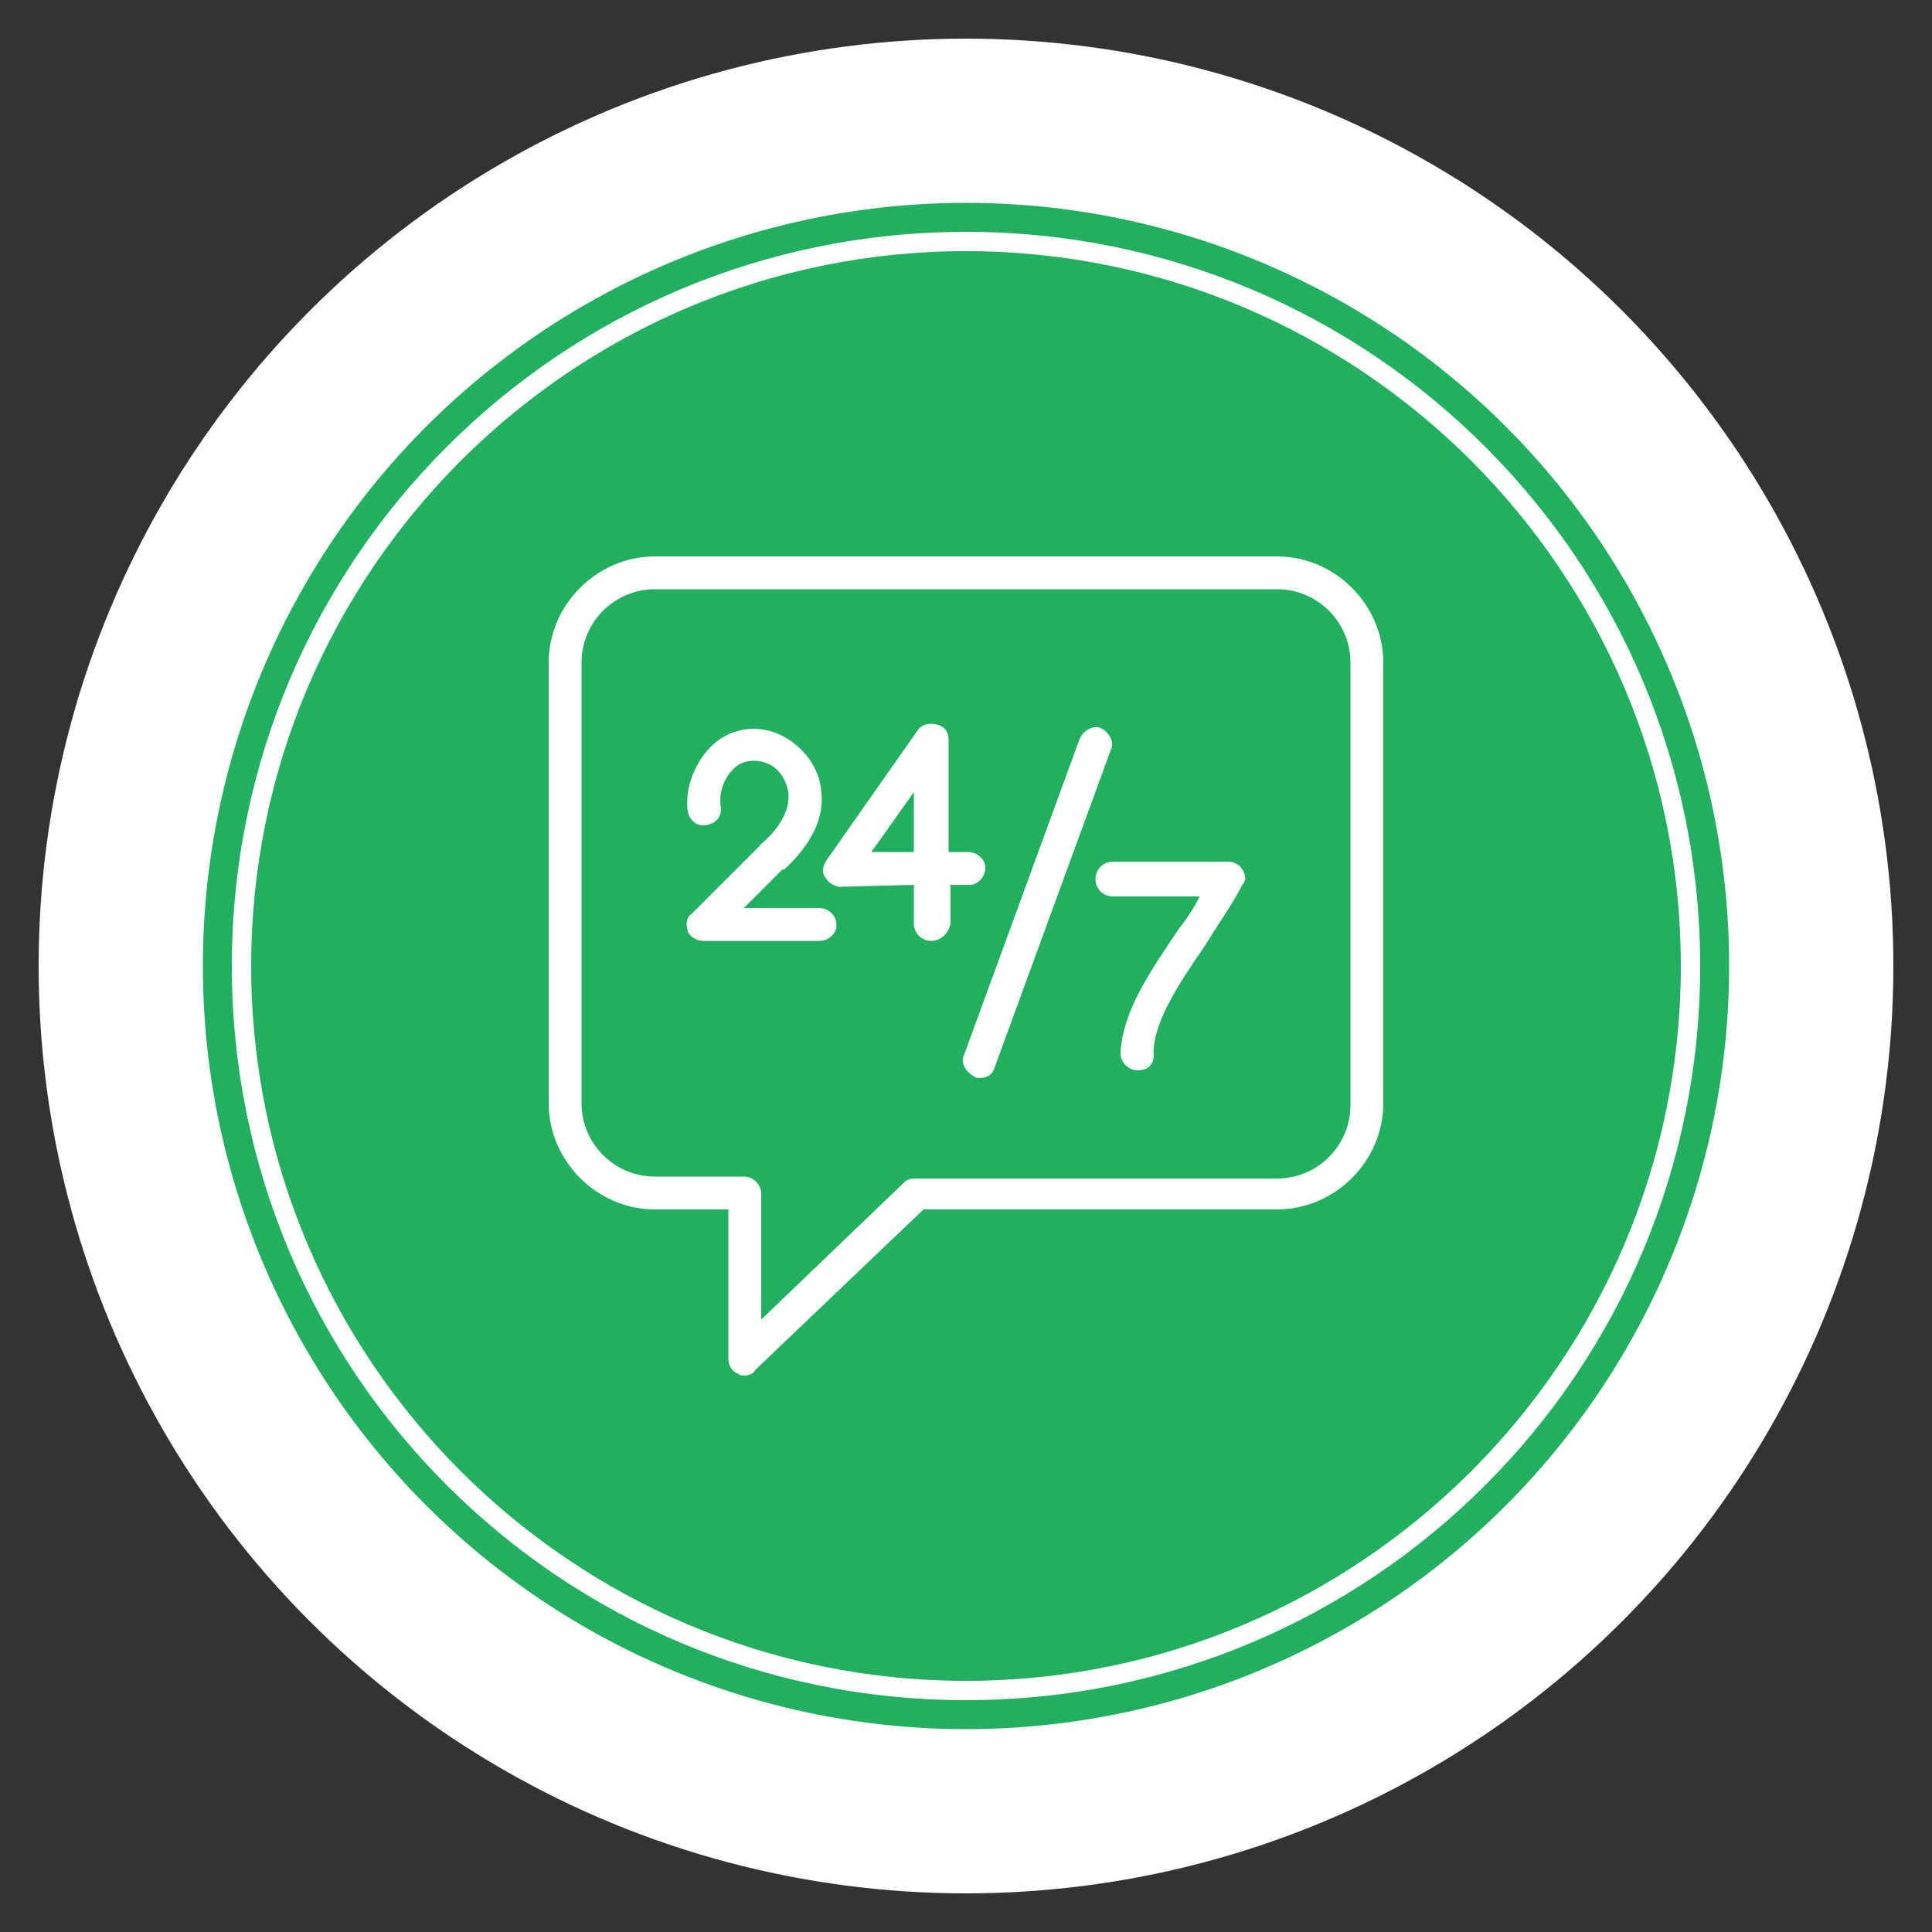
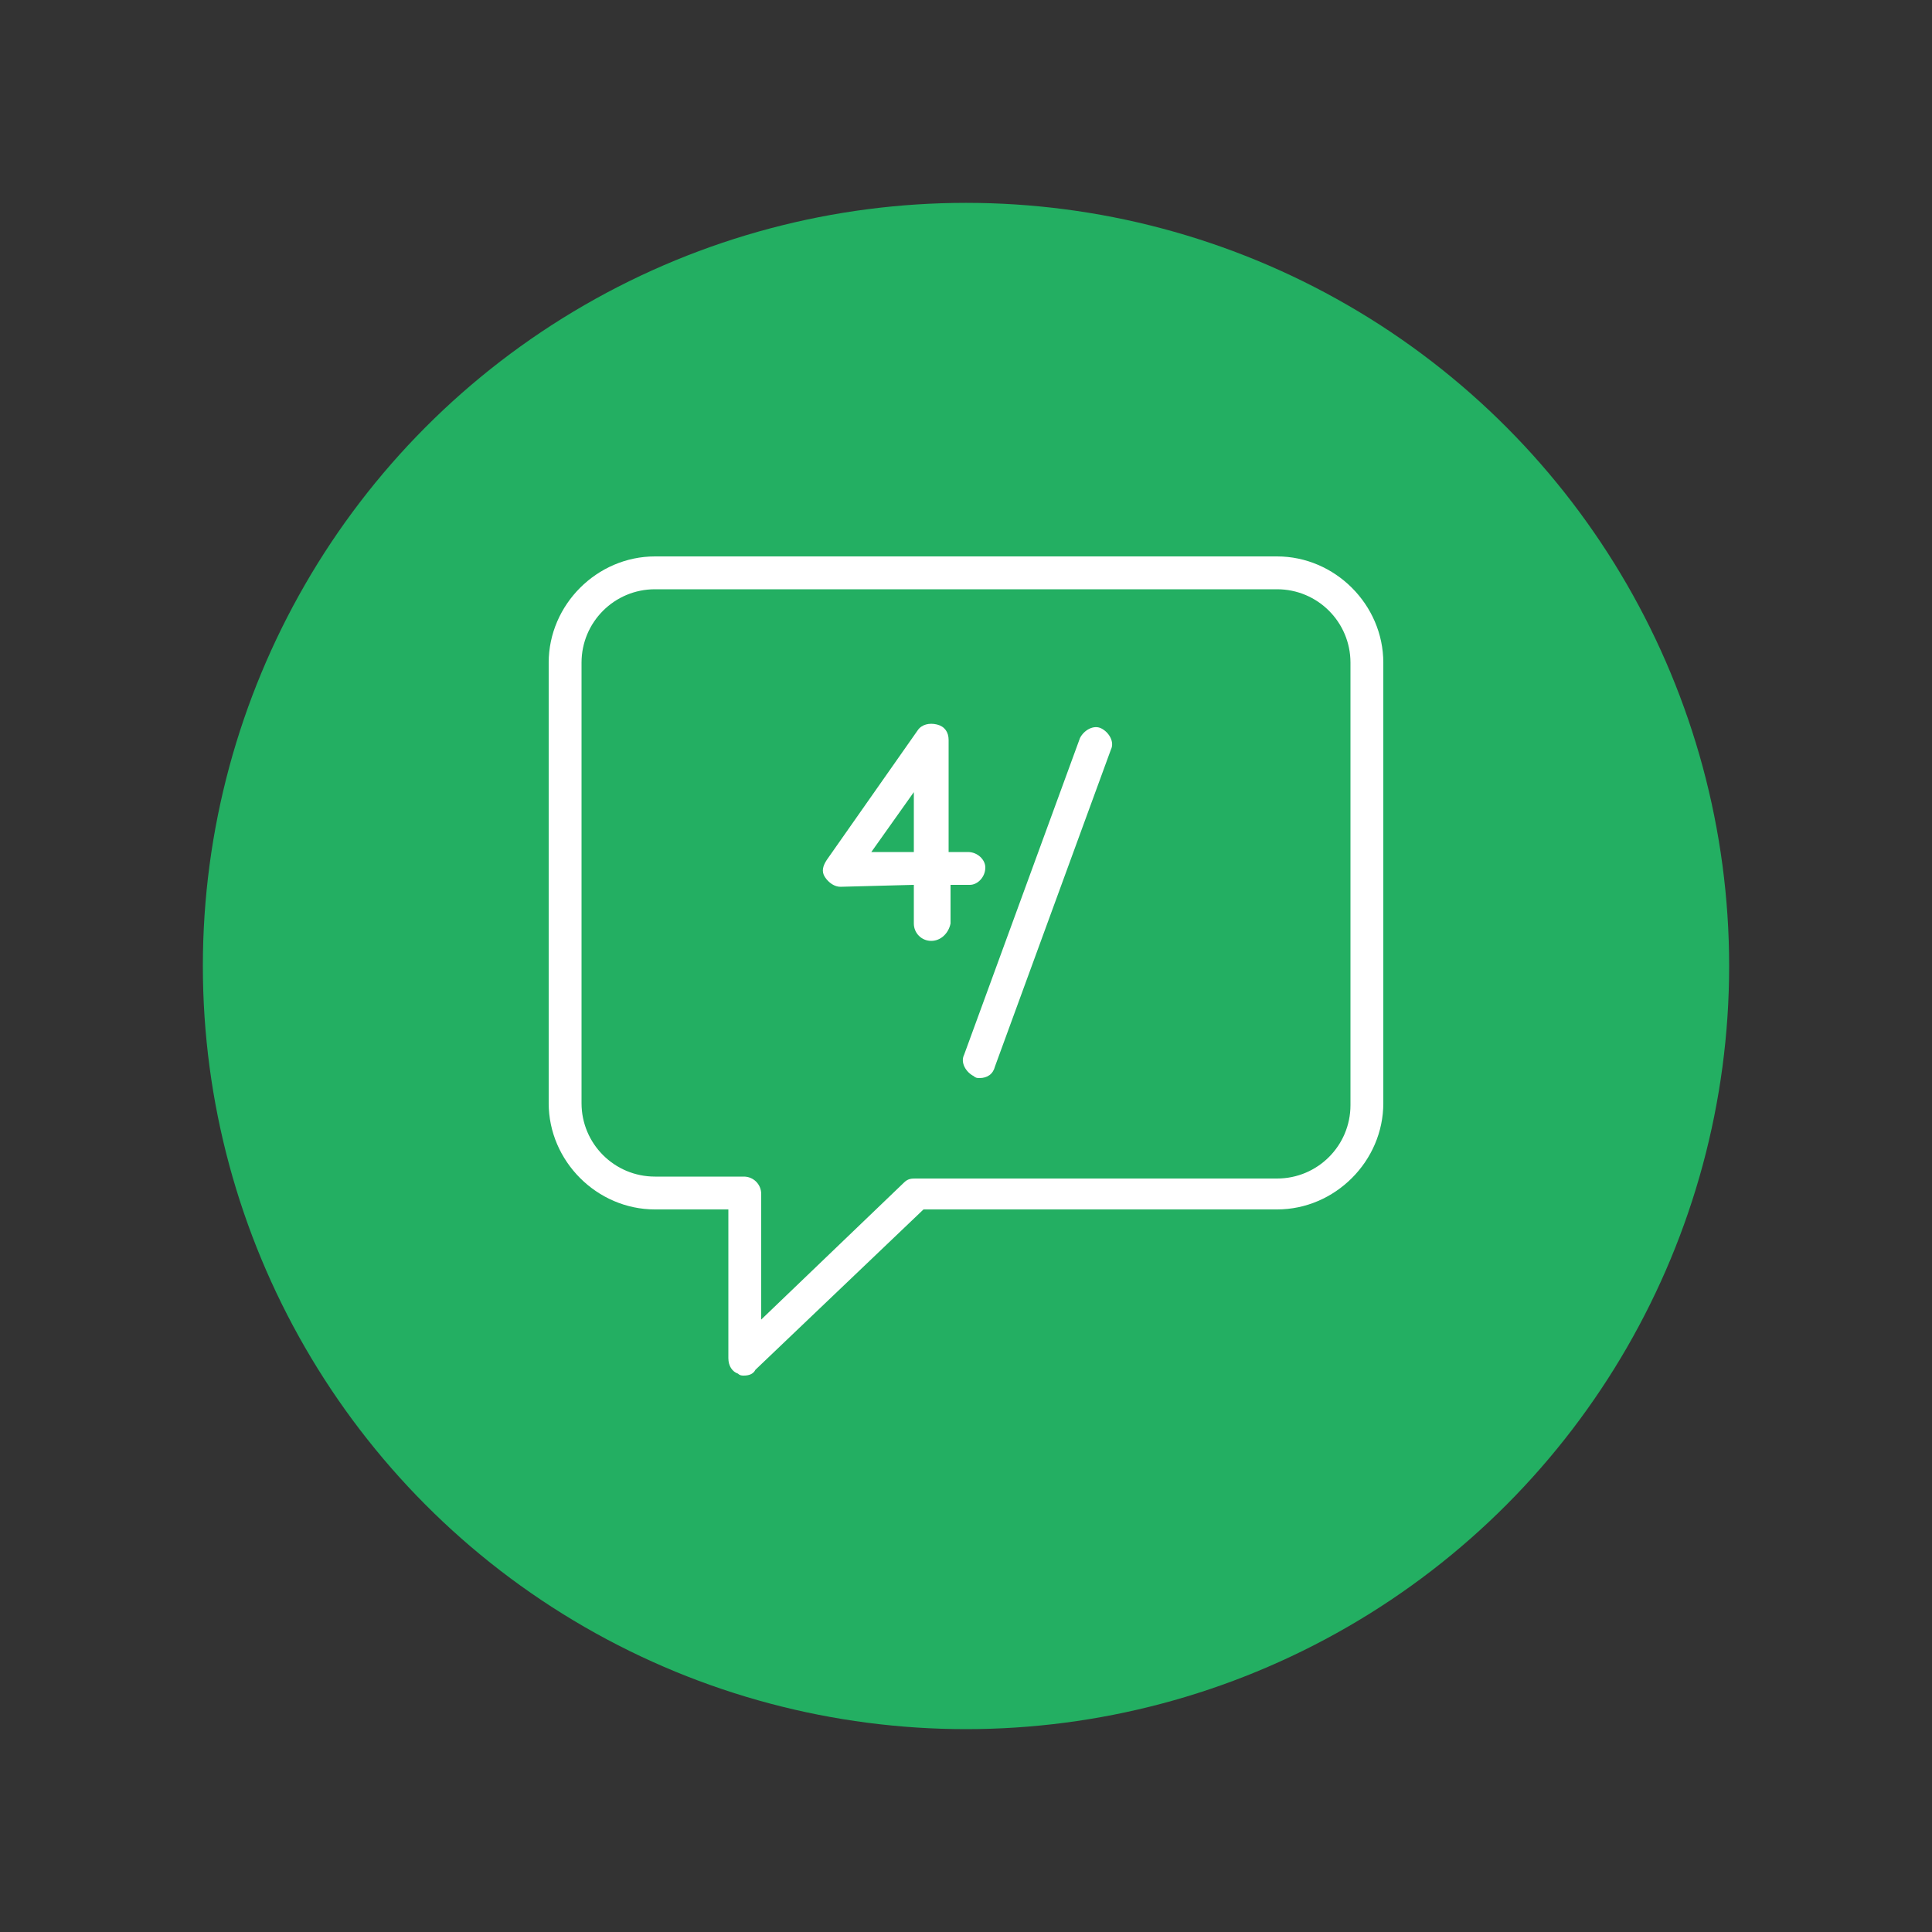
<svg xmlns="http://www.w3.org/2000/svg" version="1.1" id="Layer_1" x="0px" y="0px" viewBox="0 0 100 100" style="enable-background:new 0 0 100 100;" xml:space="preserve">
  <rect x="0" y="0" width="100" height="100" fill="#333333" stroke="none" />
  <style type="text/css"> .st0{fill:#FFFFFF;} .st1{fill:#23AF62;} </style>
  <g>
-     <circle class="st0" cx="50" cy="50" r="48" />
-   </g>
+     </g>
  <g>
    <circle class="st1" cx="50" cy="50" r="39.5" />
  </g>
  <g>
-     <path class="st0" d="M50,13c20.4,0,37,16.6,37,37S70.4,87,50,87S13,70.4,13,50S29.6,13,50,13 M50,12c-21,0-38,17-38,38s17,38,38,38 s38-17,38-38S71,12,50,12L50,12z" />
-   </g>
+     </g>
  <g>
    <path class="st0" d="M50.7,55.8c-0.1,0-0.2,0-0.3-0.1c-0.4-0.2-0.7-0.7-0.5-1.1l6-16.4c0.2-0.4,0.7-0.7,1.1-0.5 c0.4,0.2,0.7,0.7,0.5,1.1l-6,16.4C51.4,55.6,51.1,55.8,50.7,55.8z" />
    <path class="st0" d="M48.2,48.7c-0.5,0-0.9-0.4-0.9-0.9v-2l-3.8,0.1l0,0c-0.3,0-0.6-0.2-0.8-0.5s-0.1-0.6,0.1-0.9l4.7-6.7 c0.2-0.3,0.6-0.4,1-0.3c0.4,0.1,0.6,0.4,0.6,0.8v5.8h1l0,0c0.5,0,0.9,0.4,0.9,0.8c0,0.5-0.4,0.9-0.8,0.9h-1v2 C49.1,48.3,48.7,48.7,48.2,48.7z M47.3,41l-2.2,3.1h2.2V41z" />
-     <path class="st0" d="M42.4,48.7h-6c-0.3,0-0.7-0.2-0.8-0.5s-0.1-0.7,0.2-0.9l3.6-3.6c0.3-0.3,0.9-0.3,1.2,0s0.3,0.9,0,1.2L38.5,47 h3.9c0.5,0,0.9,0.4,0.9,0.9C43.3,48.3,42.9,48.7,42.4,48.7z" />
-     <path class="st0" d="M40,45.1c-0.2,0-0.5-0.1-0.6-0.3c-0.3-0.4-0.3-0.9,0.1-1.2c1-0.9,1.4-1.8,1.3-2.6c-0.1-0.6-0.4-1.1-0.9-1.4 c-0.6-0.3-1.2-0.3-1.7,0c-0.7,0.5-1,1.4-0.9,2.1c0.1,0.5-0.2,0.9-0.7,1s-0.9-0.2-1-0.7c-0.2-1.3,0.5-2.9,1.6-3.7 c1-0.7,2.3-0.8,3.5-0.1c1,0.6,1.7,1.6,1.8,2.7c0.2,1.4-0.5,2.8-1.9,4.1C40.4,45,40.2,45.1,40,45.1z" />
-     <path class="st0" d="M58.9,55.4L58.9,55.4c-0.5,0-0.9-0.4-0.9-0.9c0.1-2.2,1.6-4.3,3-6.4c0.4-0.5,0.8-1.1,1.1-1.7h-4.5 c-0.5,0-0.9-0.4-0.9-0.9s0.4-0.9,0.9-0.9h6c0.3,0,0.6,0.2,0.7,0.4c0.2,0.3,0.2,0.6,0,0.8c-0.5,1-1.3,2.1-1.9,3.1 c-1.3,1.9-2.6,3.8-2.7,5.5C59.8,55.1,59.4,55.4,58.9,55.4z" />
    <path class="st0" d="M38.5,71.2c-0.1,0-0.2,0-0.3-0.1c-0.3-0.1-0.5-0.4-0.5-0.8v-7.7h-3.8c-3,0-5.5-2.5-5.5-5.5V34.3 c0-3,2.5-5.5,5.5-5.5h32.2c3,0,5.5,2.5,5.5,5.5v22.8c0,3-2.5,5.5-5.5,5.5H47.8l-8.7,8.3C39,71.1,38.8,71.2,38.5,71.2z M33.9,30.5 c-2.1,0-3.8,1.7-3.8,3.8v22.8c0,2.1,1.7,3.8,3.8,3.8h4.6c0.5,0,0.9,0.4,0.9,0.9v6.5l7.4-7.1C47,61,47.2,61,47.4,61h18.7 c2.1,0,3.8-1.7,3.8-3.8V34.3c0-2.1-1.7-3.8-3.8-3.8H33.9z" />
  </g>
</svg>